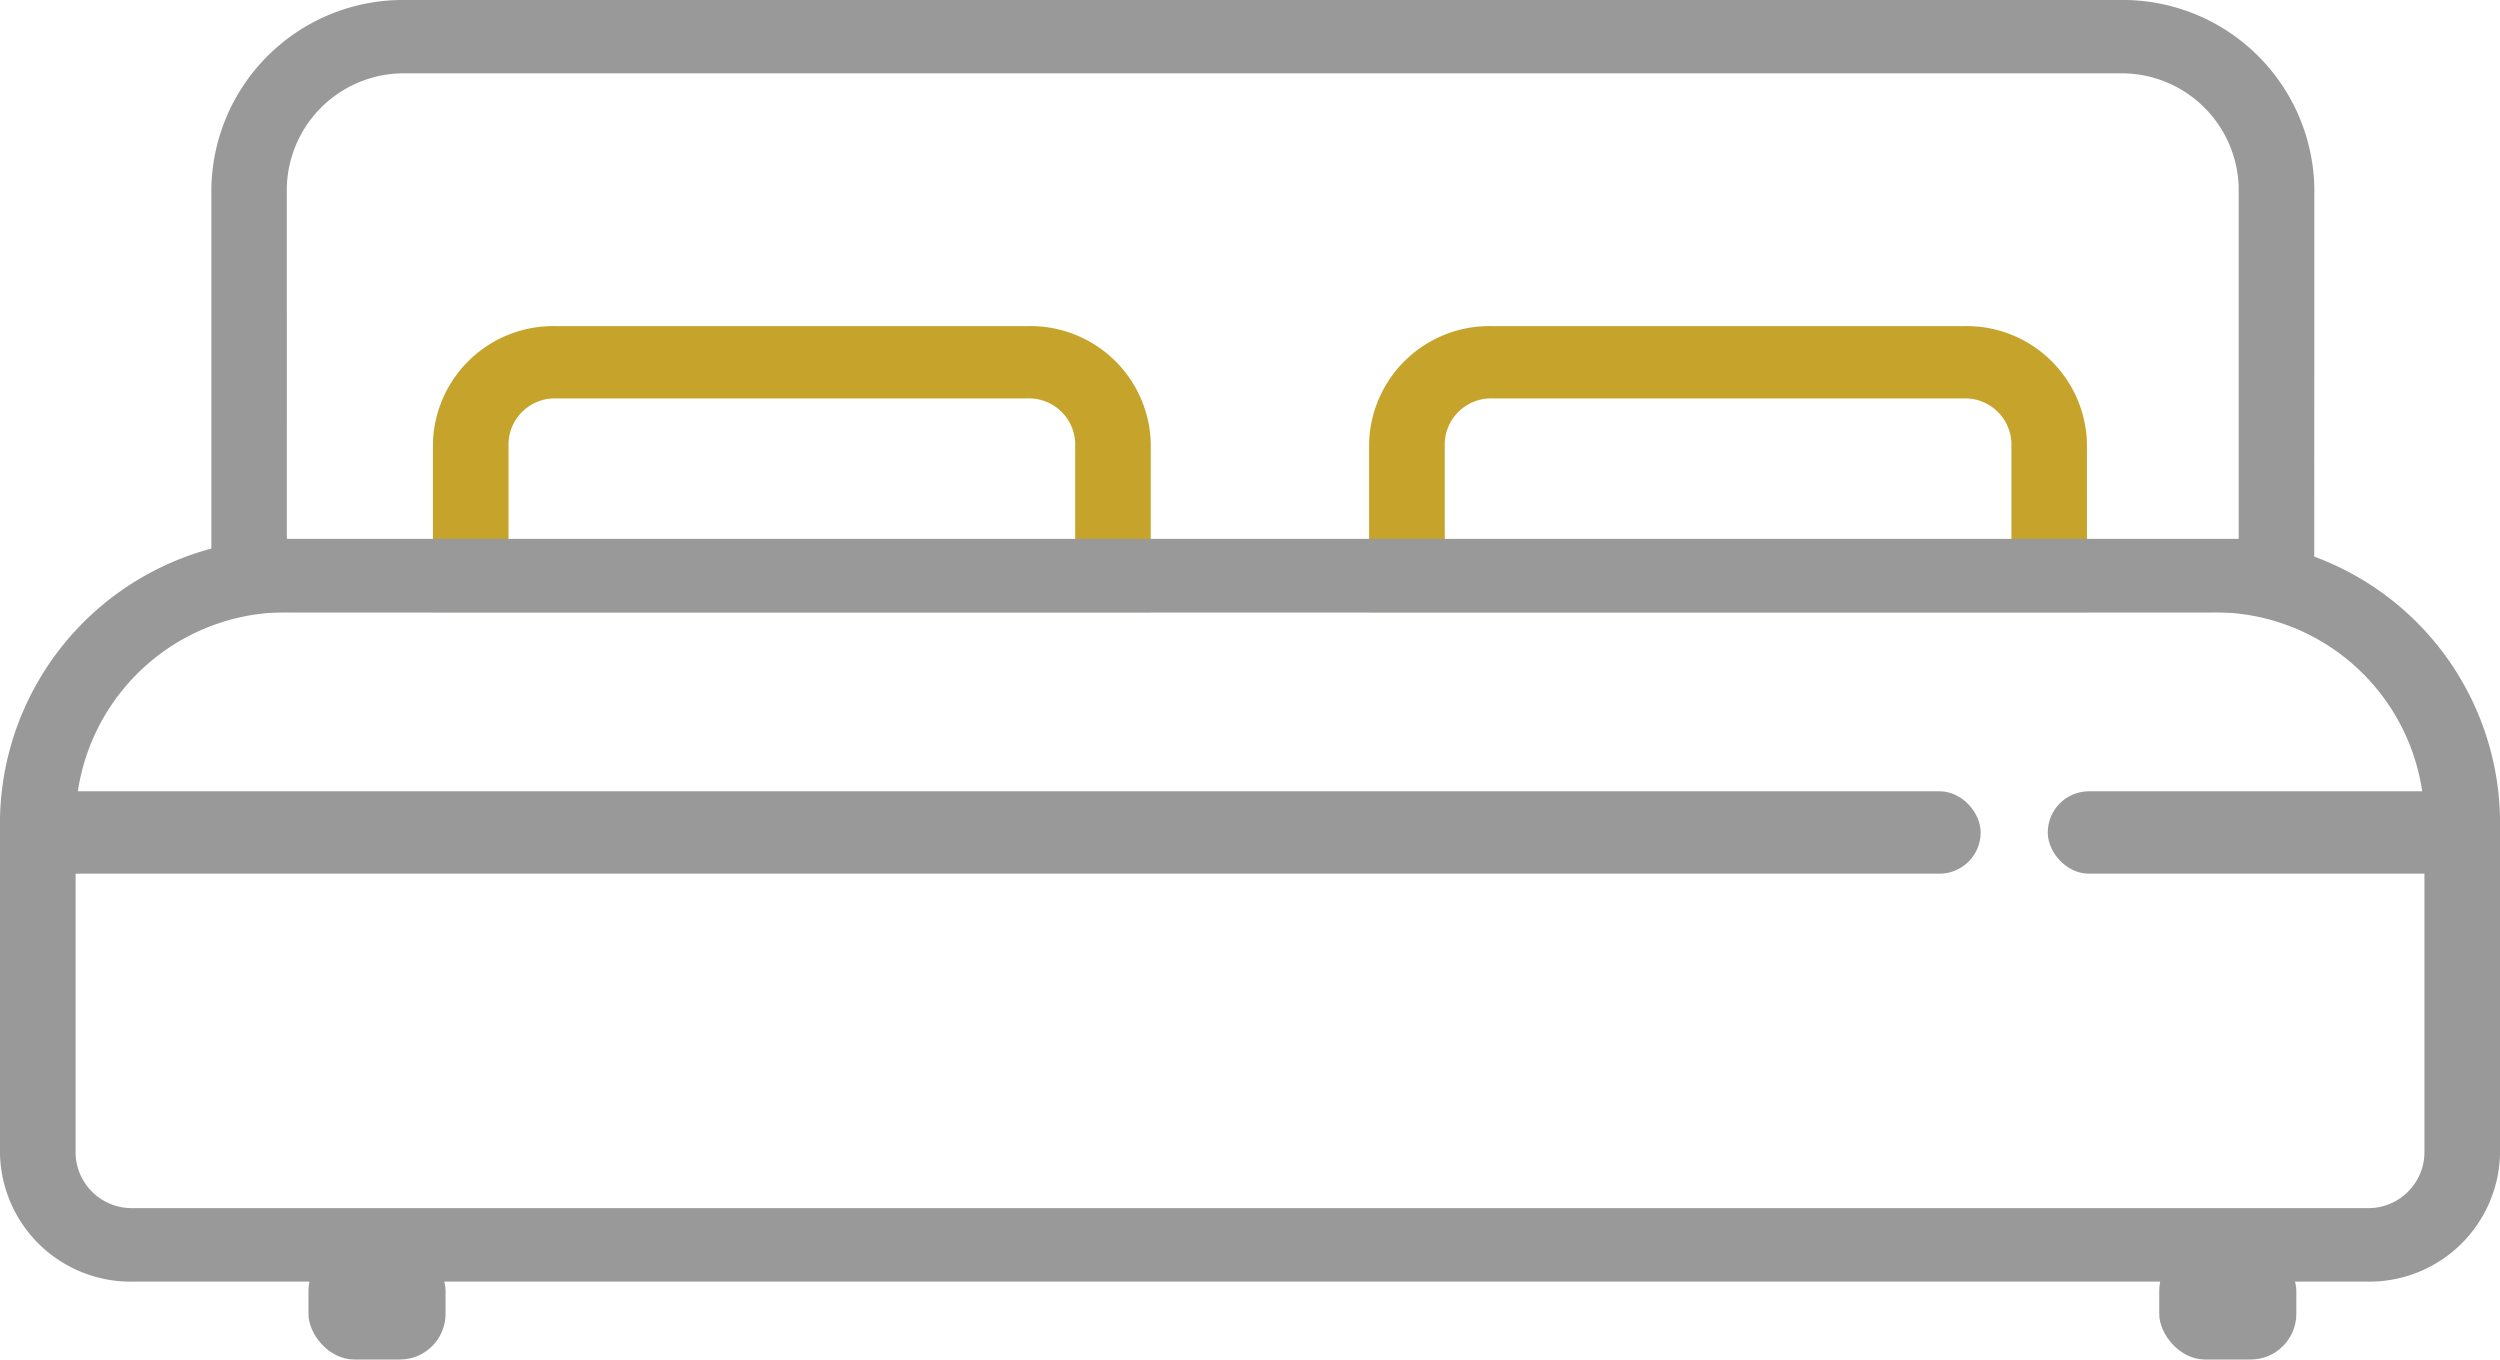
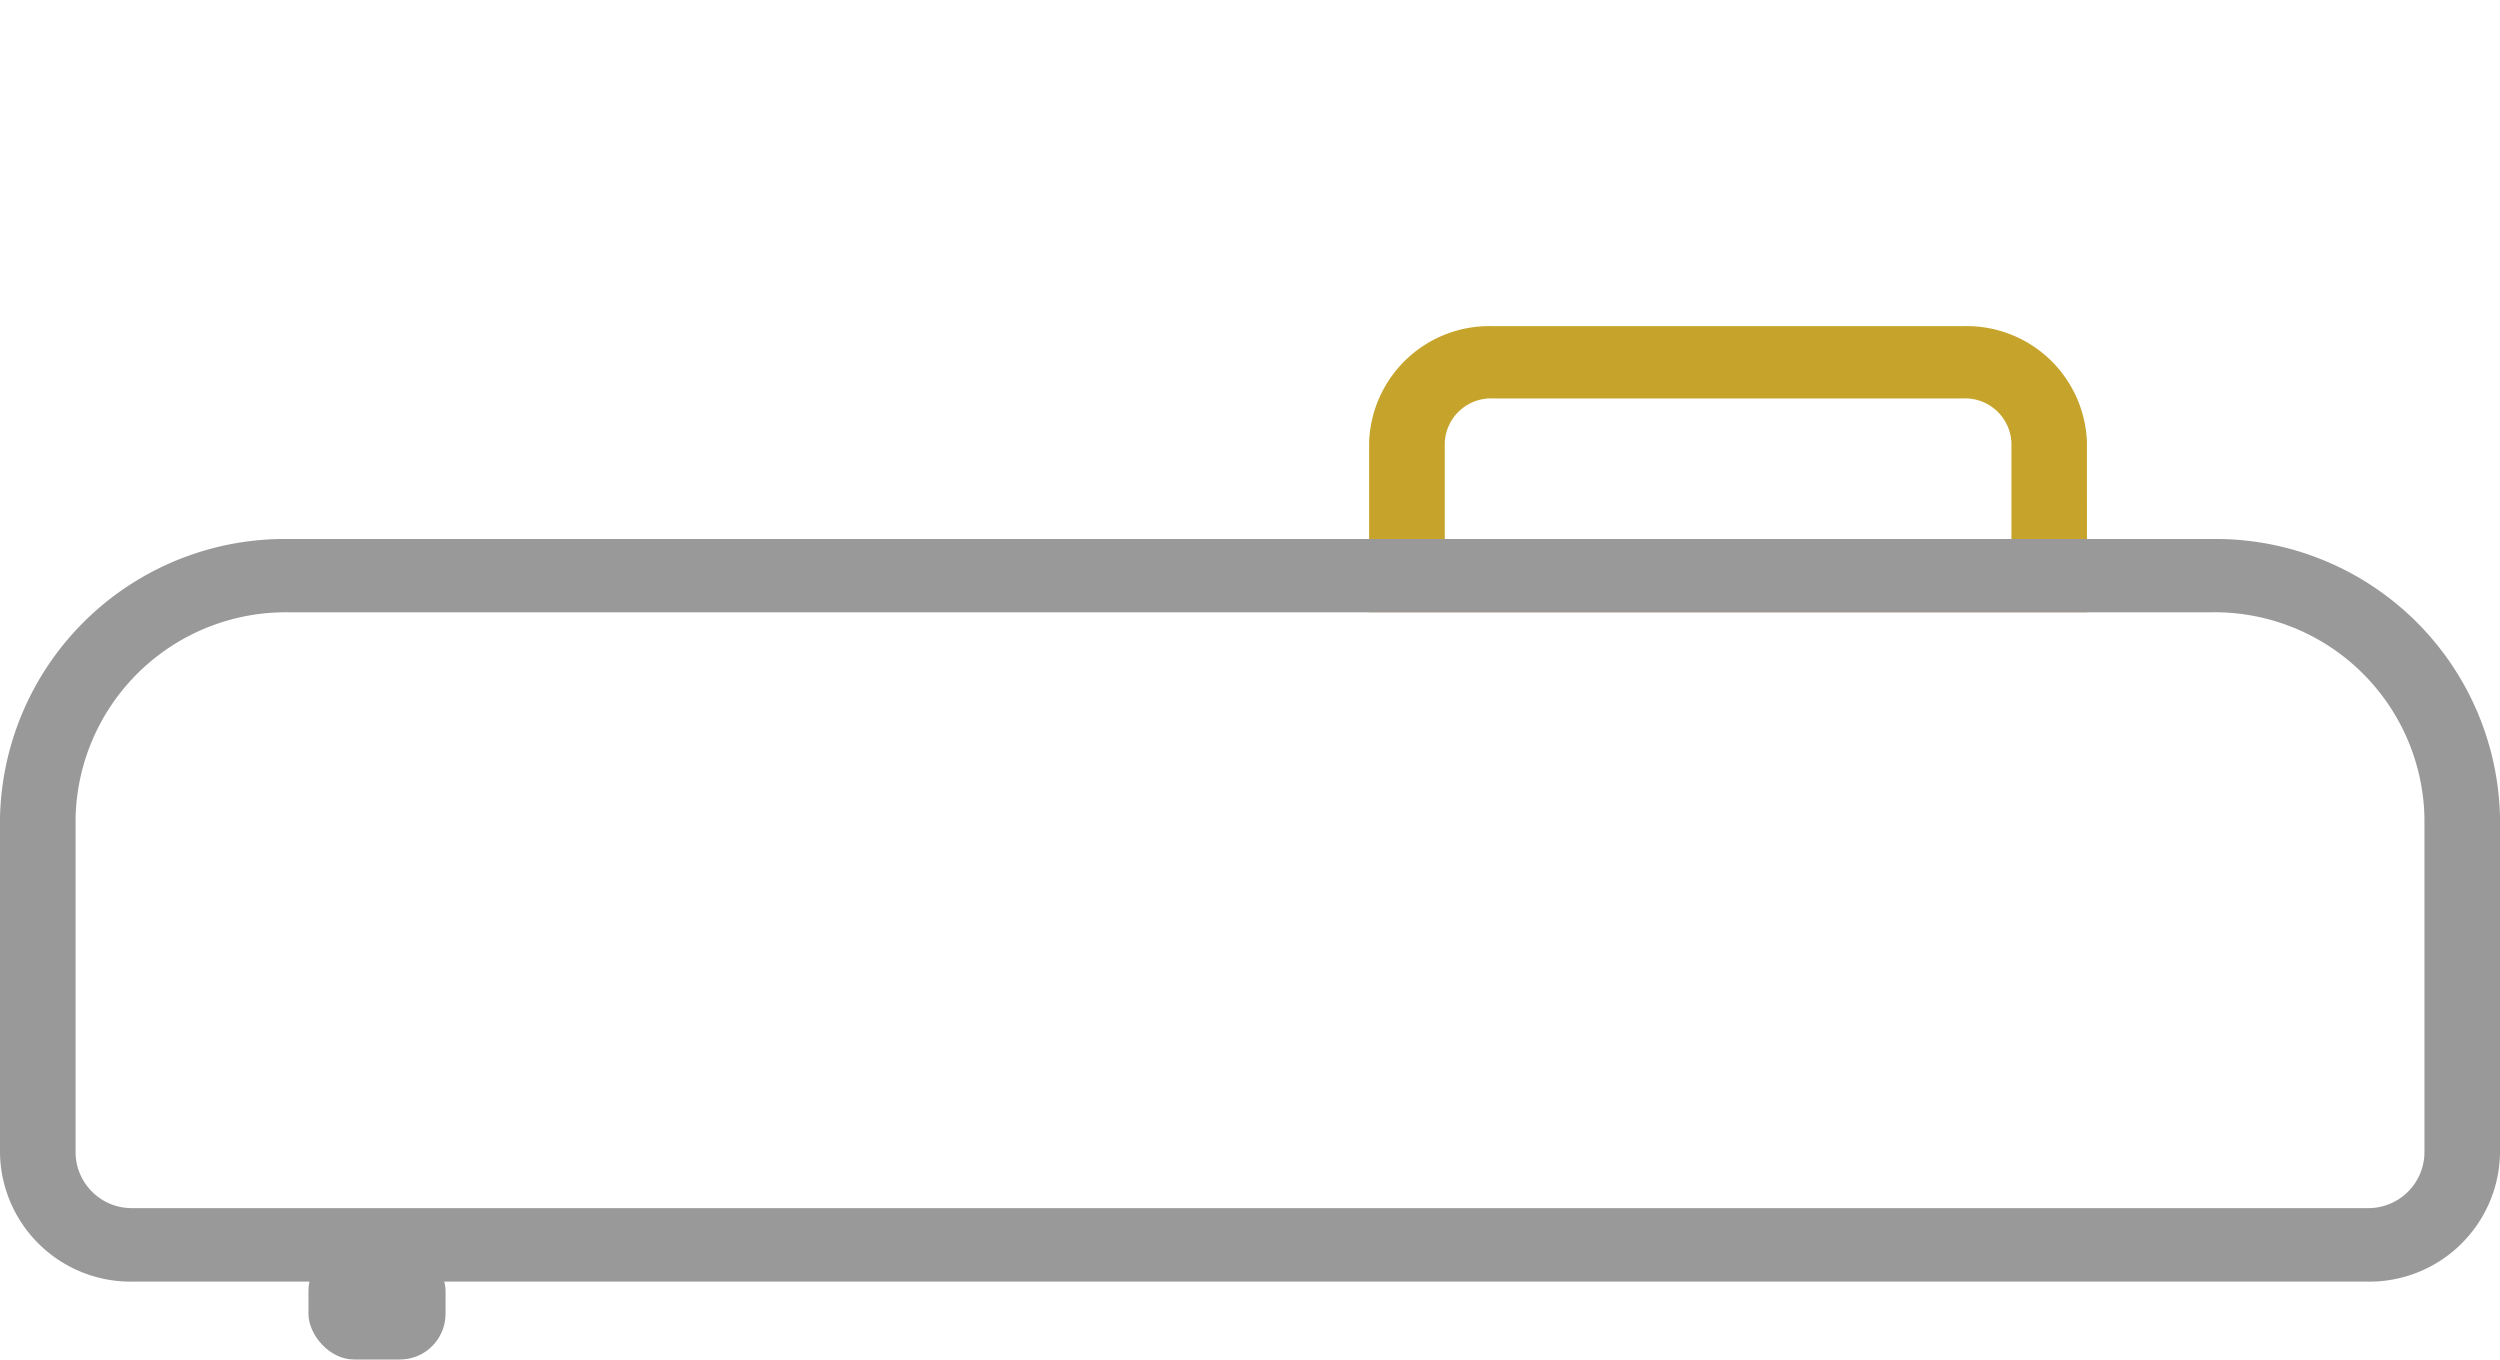
<svg xmlns="http://www.w3.org/2000/svg" width="109.414" height="59.5" viewBox="0 0 109.414 59.5">
  <g id="Group_243" data-name="Group 243" transform="translate(-926.5 -320.5)">
    <g id="Group_228" data-name="Group 228" transform="translate(927 321)">
      <g id="Group_226" data-name="Group 226" transform="translate(18.948 14.277)">
-         <path id="Path_124" data-name="Path 124" d="M465.764,729.251H435.349v-6.918a4.766,4.766,0,0,1,4.908-4.6h20.6a4.766,4.766,0,0,1,4.908,4.6Zm-28.107-2.161h25.8v-4.757a2.525,2.525,0,0,0-2.6-2.436h-20.6a2.525,2.525,0,0,0-2.6,2.436Z" transform="translate(-435.349 -717.736)" fill="#c6a42c" stroke="#c6a42c" stroke-width="1" />
-       </g>
+         </g>
      <g id="Group_227" data-name="Group 227" transform="translate(59.92 14.277)">
        <path id="Path_125" data-name="Path 125" d="M661.1,729.251H630.682v-6.918a4.766,4.766,0,0,1,4.908-4.6h20.6a4.766,4.766,0,0,1,4.908,4.6Zm-28.107-2.161h25.8v-4.757a2.525,2.525,0,0,0-2.6-2.436h-20.6a2.525,2.525,0,0,0-2.6,2.436Z" transform="translate(-630.682 -717.736)" fill="#c6a42c" stroke="#c6a42c" stroke-width="1" />
      </g>
      <g id="Group_222" data-name="Group 222" transform="translate(9.246 0)">
-         <path id="Path_122" data-name="Path 122" d="M480.133,679.47H389.1V661.381a7.888,7.888,0,0,1,8.037-7.71H472.1a7.888,7.888,0,0,1,8.037,7.71Zm-88.73-2.214h86.423V661.381a5.623,5.623,0,0,0-5.73-5.5H397.132a5.623,5.623,0,0,0-5.73,5.5Z" transform="translate(-389.095 -653.671)" fill="#999" stroke="#999" stroke-width="1" />
-       </g>
+         </g>
      <g id="Group_223" data-name="Group 223" transform="translate(0 23.585)">
        <path id="Path_123" data-name="Path 123" d="M448.11,797.618H350.335a5.221,5.221,0,0,1-5.32-5.1v-14.7a11.967,11.967,0,0,1,12.194-11.7h84.047a11.946,11.946,0,0,1,12.173,11.678v14.724A5.221,5.221,0,0,1,448.11,797.618Zm-90.9-29.292a9.7,9.7,0,0,0-9.887,9.485v14.7a2.957,2.957,0,0,0,3.012,2.89H448.11a2.956,2.956,0,0,0,3.012-2.89V777.79a9.682,9.682,0,0,0-9.865-9.465Z" transform="translate(-345.015 -766.112)" fill="#999" stroke="#999" stroke-width="1" />
      </g>
      <g id="Group_224" data-name="Group 224" transform="translate(1.175 34.631)">
-         <rect id="Rectangle_131" data-name="Rectangle 131" width="84.51" height="2.606" rx="1.303" fill="#999" stroke="#999" stroke-width="1" />
-       </g>
+         </g>
      <g id="Group_225" data-name="Group 225" transform="translate(89.622 34.631)">
-         <rect id="Rectangle_132" data-name="Rectangle 132" width="17.638" height="2.606" rx="1.303" fill="#999" stroke="#999" stroke-width="1" />
-       </g>
+         </g>
    </g>
    <rect id="Rectangle_136" data-name="Rectangle 136" width="6" height="5" rx="2" transform="translate(940 375)" fill="#999" />
-     <rect id="Rectangle_137" data-name="Rectangle 137" width="6" height="5" rx="2" transform="translate(1021 375)" fill="#999" />
  </g>
</svg>